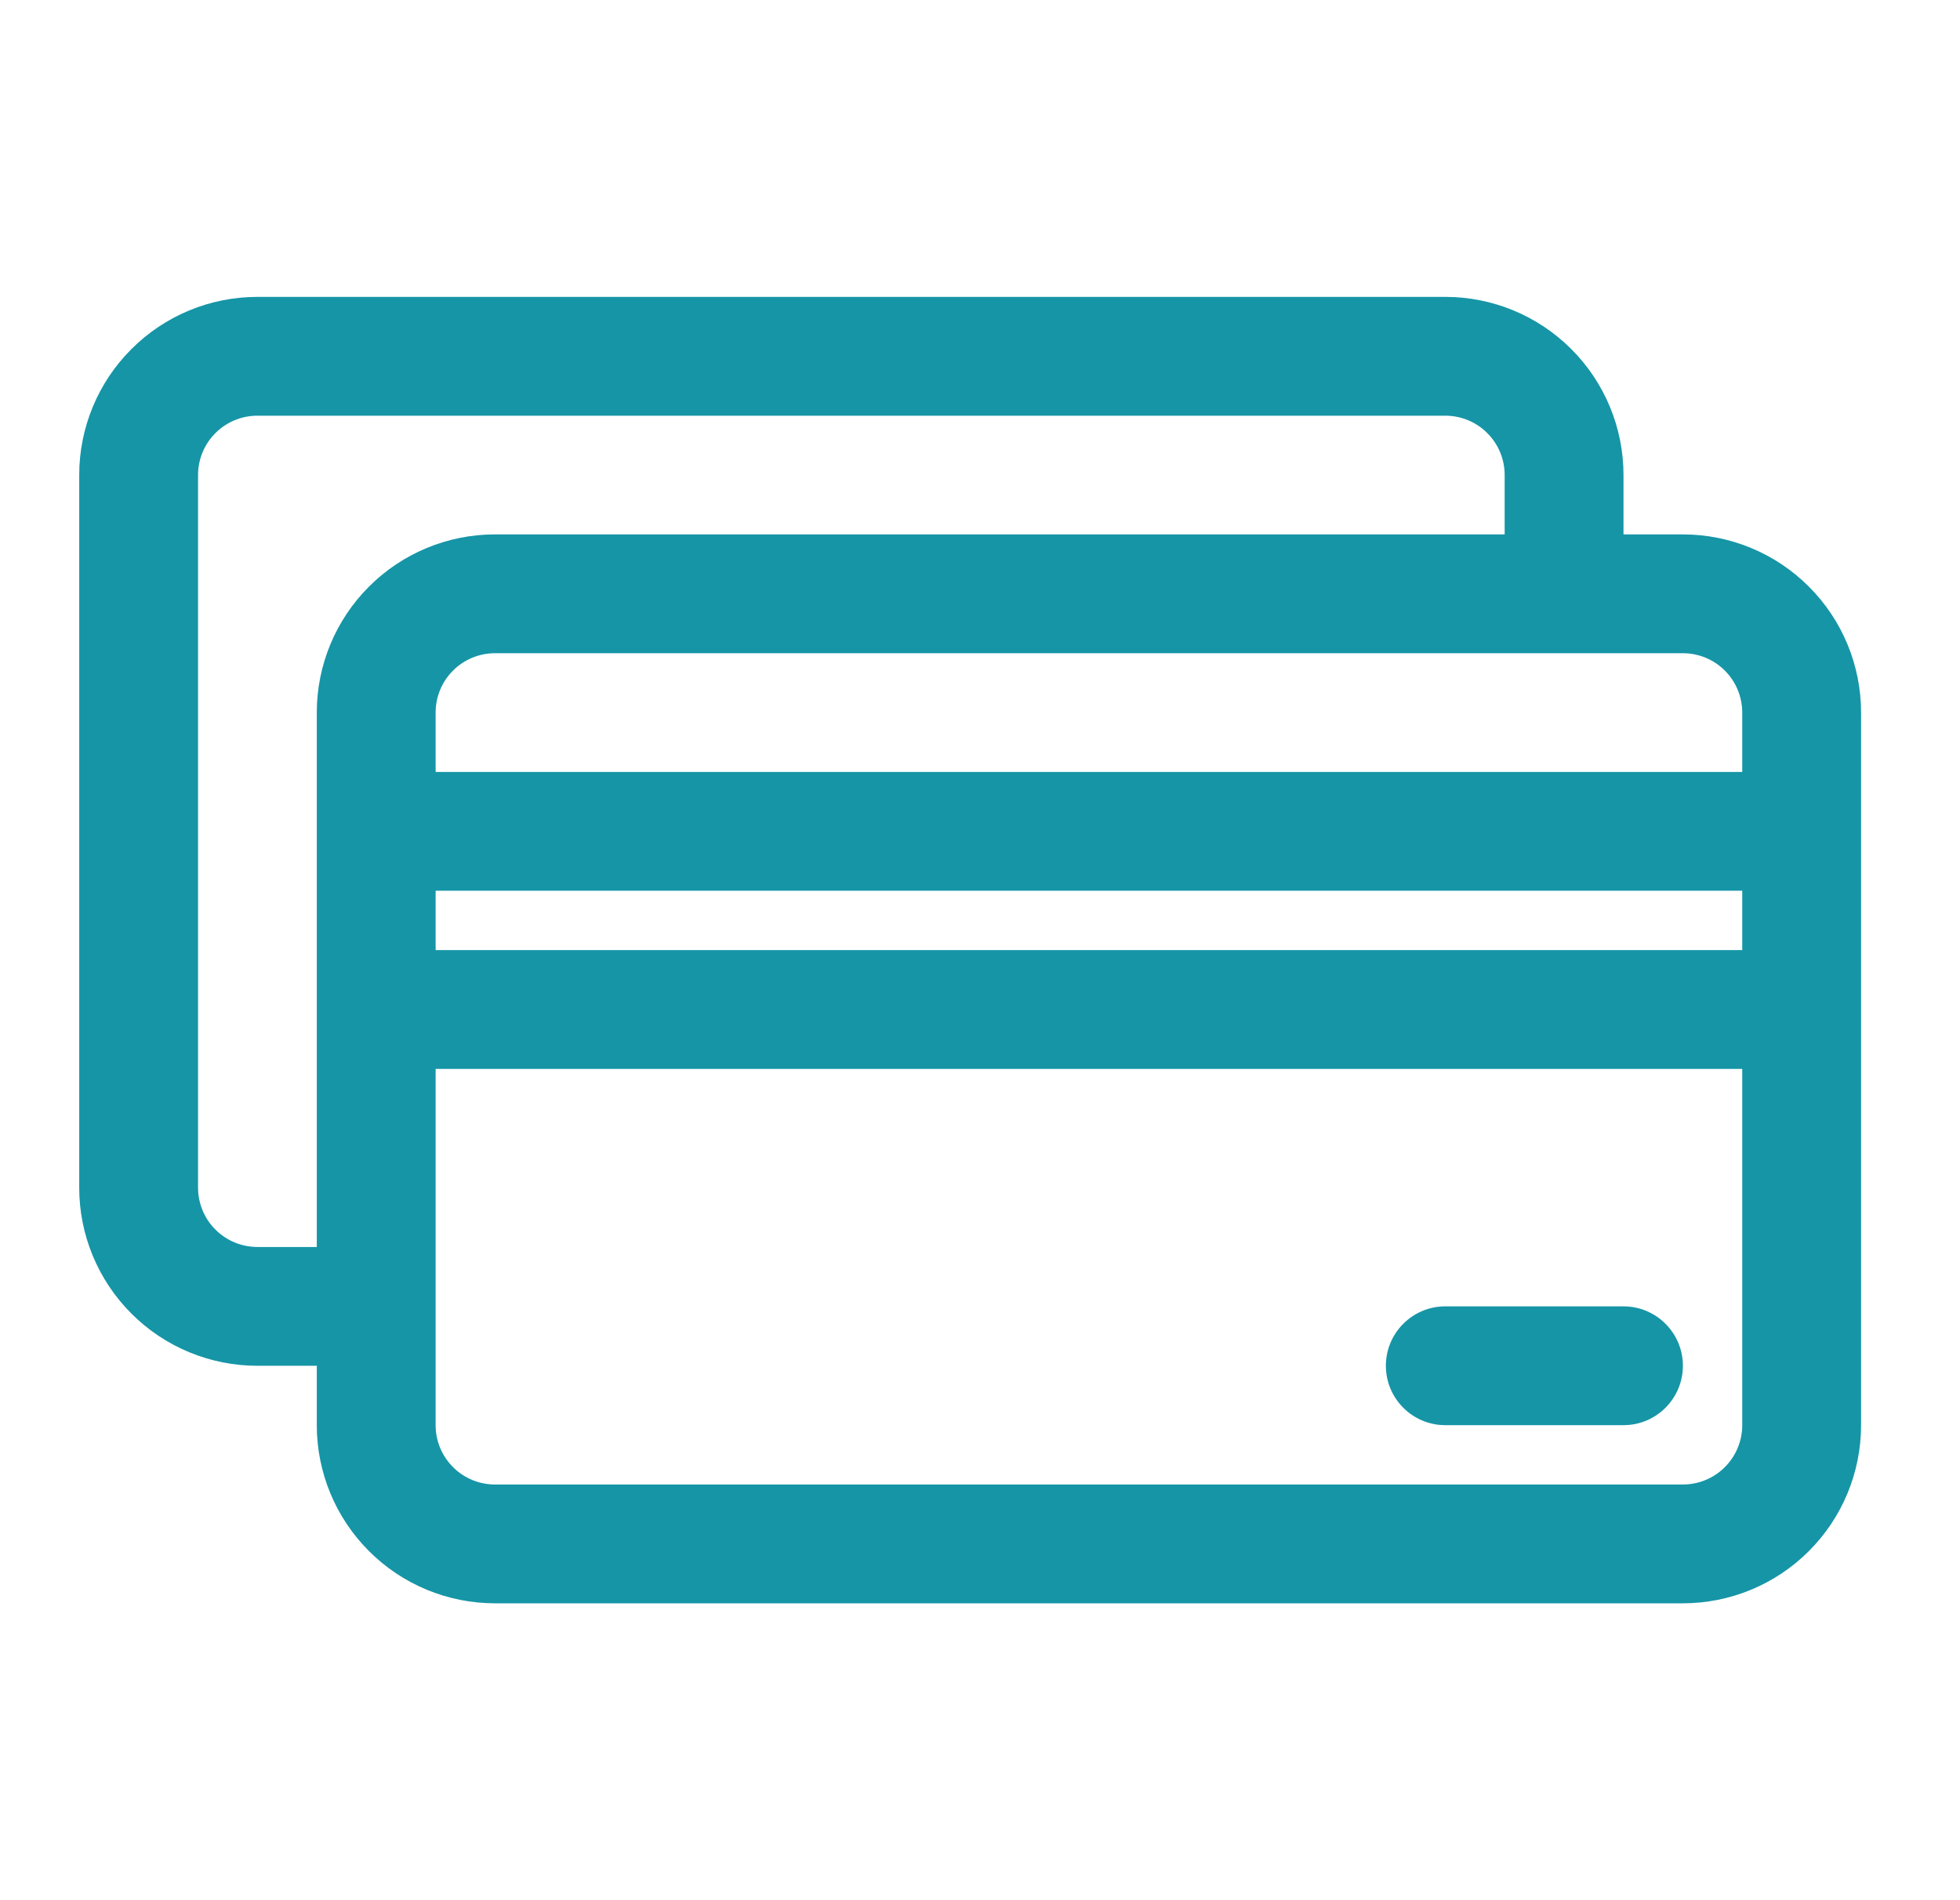
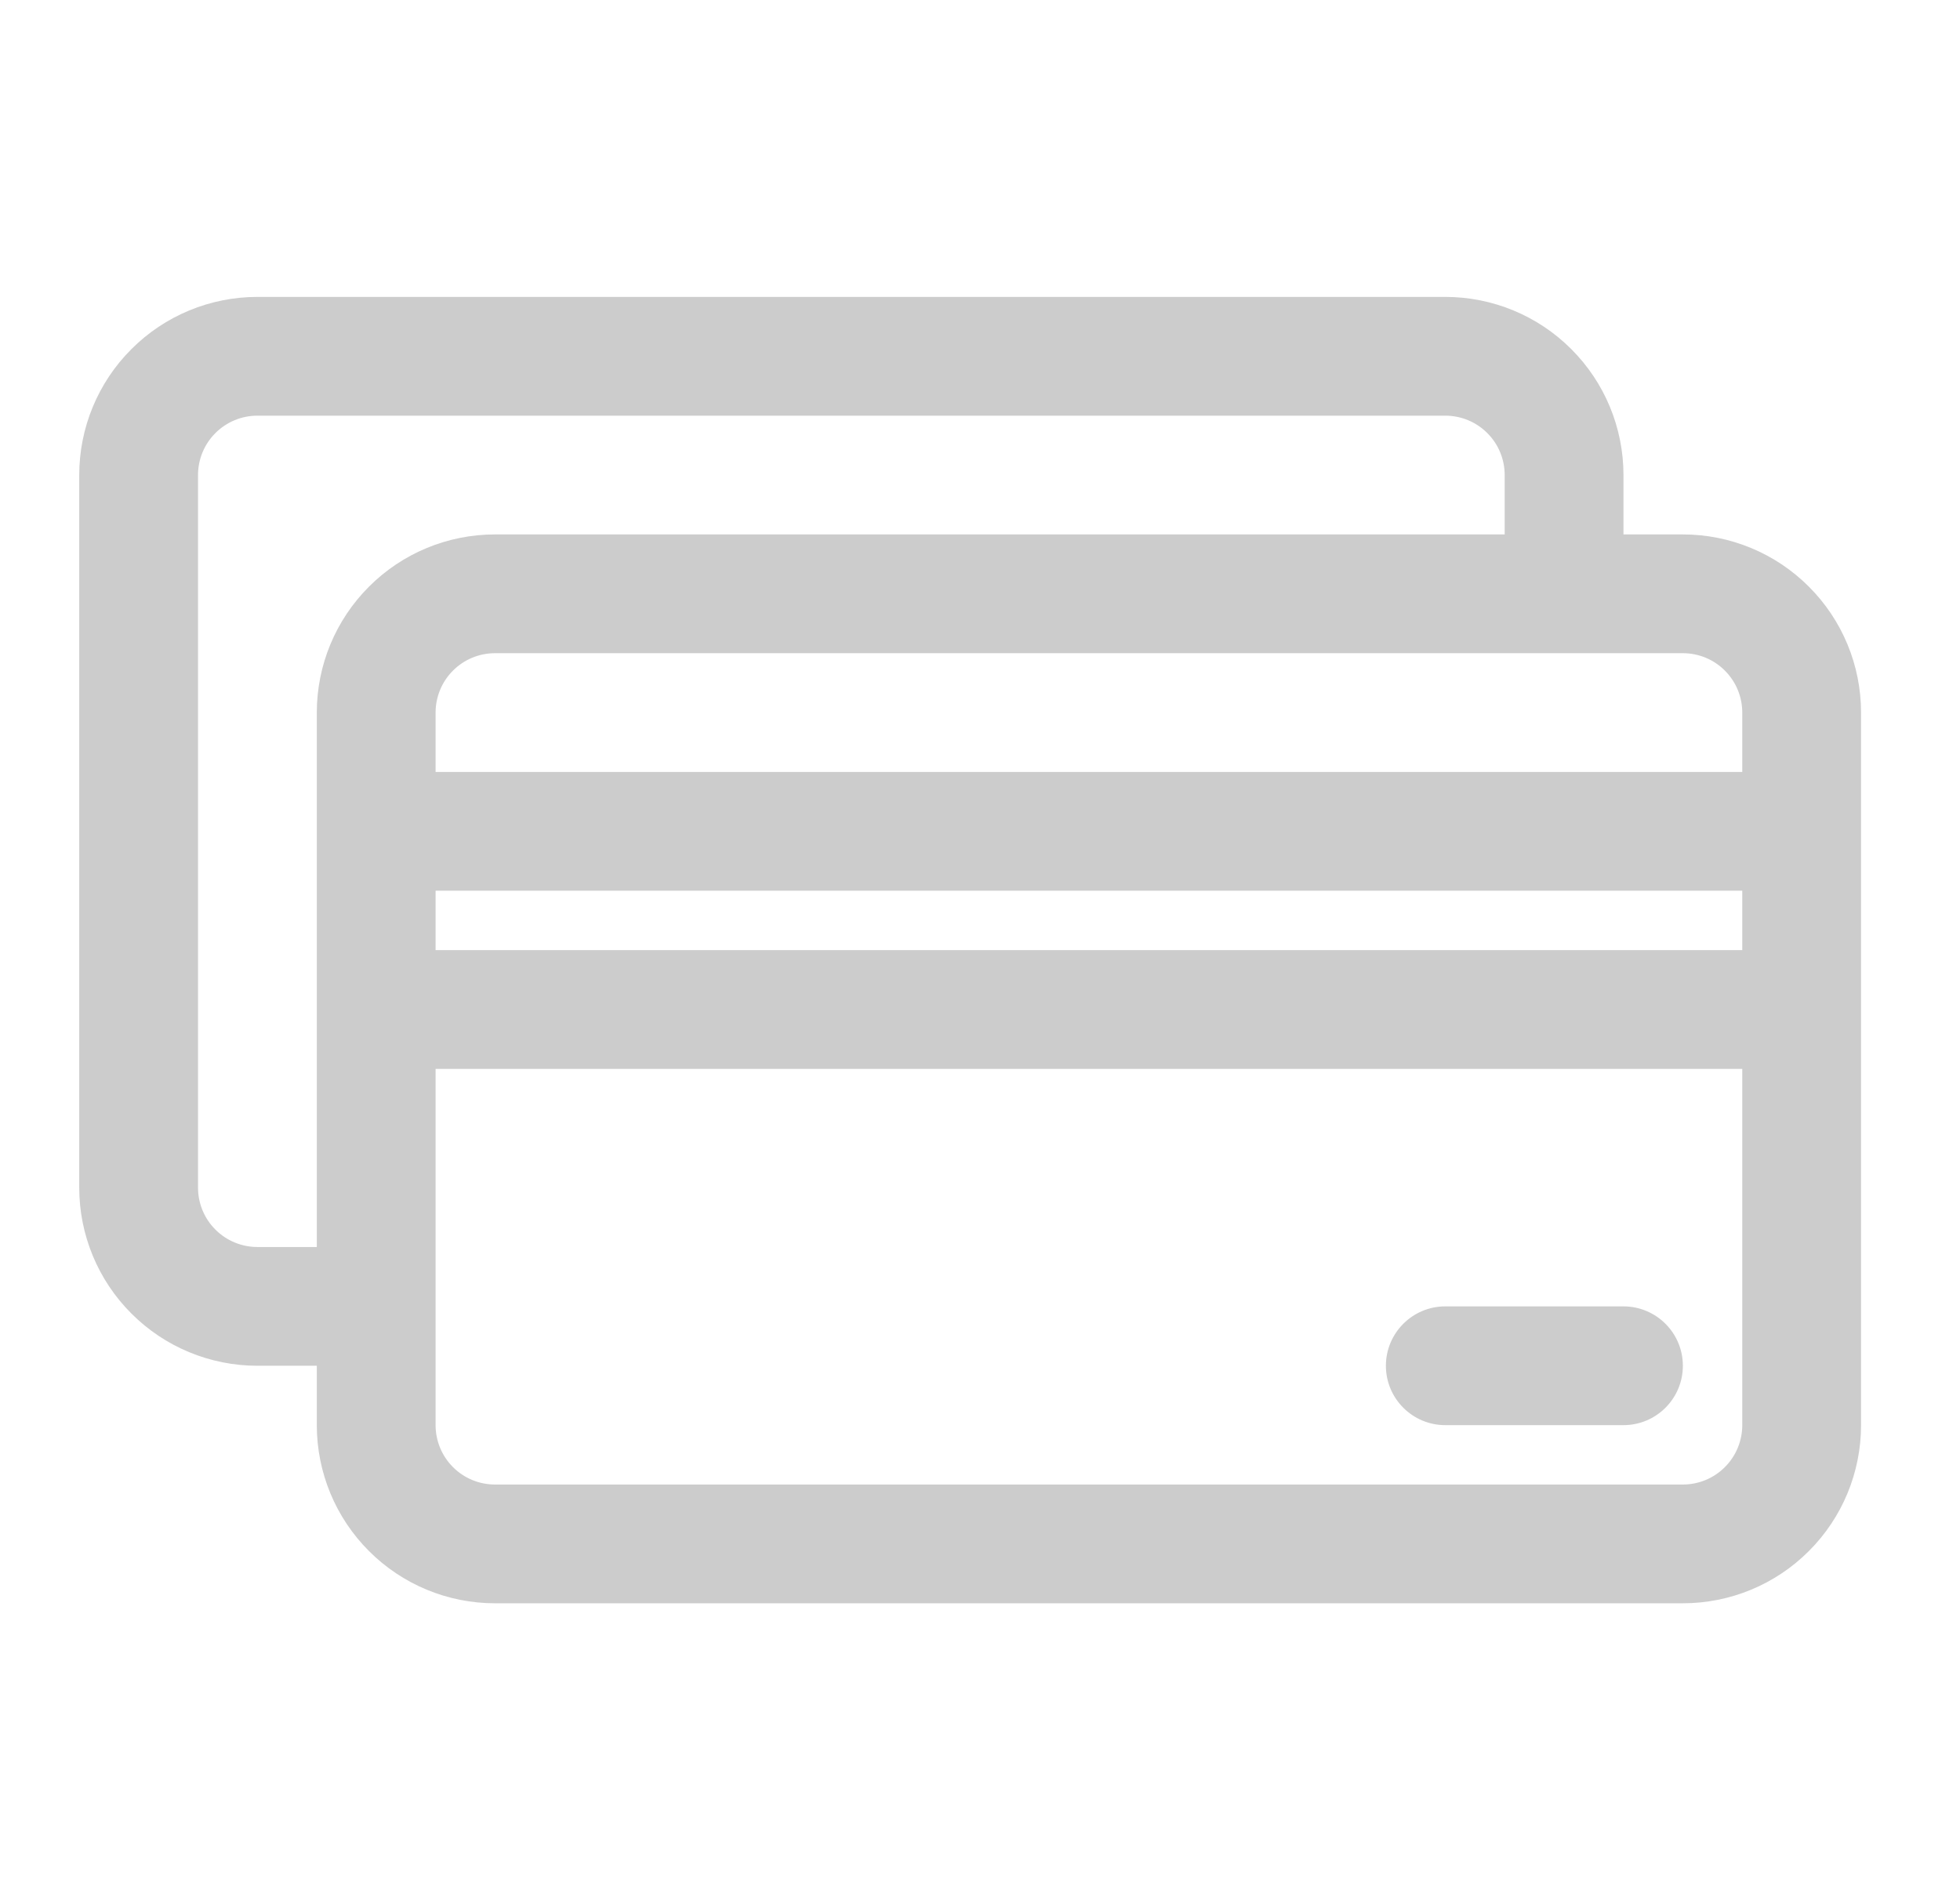
<svg xmlns="http://www.w3.org/2000/svg" width="33" height="32" viewBox="0 0 33 32" fill="none">
-   <path fill-rule="evenodd" clip-rule="evenodd" d="M4.334 23H5.334V24C5.334 24.796 5.65 25.559 6.213 26.121C6.775 26.684 7.538 27 8.334 27H28.334C29.13 27 29.893 26.684 30.455 26.121C31.018 25.559 31.334 24.796 31.334 24V12C31.334 11.204 31.018 10.441 30.455 9.879C29.893 9.316 29.13 9 28.334 9H27.334V8C27.334 7.204 27.018 6.441 26.455 5.879C25.893 5.316 25.13 5 24.334 5H4.334C3.538 5 2.775 5.316 2.213 5.879C1.65 6.441 1.334 7.204 1.334 8V20C1.334 20.796 1.65 21.559 2.213 22.121C2.775 22.684 3.538 23 4.334 23ZM7.334 18H29.334V24C29.334 24.265 29.229 24.52 29.041 24.707C28.854 24.895 28.599 25 28.334 25H8.334C8.069 25 7.814 24.895 7.627 24.707C7.439 24.52 7.334 24.265 7.334 24V18ZM25.334 8V9H8.334C7.538 9 6.775 9.316 6.213 9.879C5.65 10.441 5.334 11.204 5.334 12V21H4.334C4.069 21 3.814 20.895 3.627 20.707C3.439 20.52 3.334 20.265 3.334 20V8C3.334 7.735 3.439 7.48 3.627 7.293C3.814 7.105 4.069 7 4.334 7H24.334C24.599 7 24.854 7.105 25.041 7.293C25.229 7.48 25.334 7.735 25.334 8ZM7.334 16V15H29.334V16H7.334ZM29.334 12V13H7.334V12C7.334 11.735 7.439 11.48 7.627 11.293C7.814 11.105 8.069 11 8.334 11H28.334C28.599 11 28.854 11.105 29.041 11.293C29.229 11.48 29.334 11.735 29.334 12ZM27.334 24H24.334C23.782 24 23.334 23.552 23.334 23C23.334 22.448 23.782 22 24.334 22H27.334C27.886 22 28.334 22.448 28.334 23C28.334 23.552 27.886 24 27.334 24Z" fill="#1BBAD0" />
  <path fill-rule="evenodd" clip-rule="evenodd" d="M4.334 23H5.334V24C5.334 24.796 5.65 25.559 6.213 26.121C6.775 26.684 7.538 27 8.334 27H28.334C29.13 27 29.893 26.684 30.455 26.121C31.018 25.559 31.334 24.796 31.334 24V12C31.334 11.204 31.018 10.441 30.455 9.879C29.893 9.316 29.13 9 28.334 9H27.334V8C27.334 7.204 27.018 6.441 26.455 5.879C25.893 5.316 25.13 5 24.334 5H4.334C3.538 5 2.775 5.316 2.213 5.879C1.65 6.441 1.334 7.204 1.334 8V20C1.334 20.796 1.65 21.559 2.213 22.121C2.775 22.684 3.538 23 4.334 23ZM7.334 18H29.334V24C29.334 24.265 29.229 24.52 29.041 24.707C28.854 24.895 28.599 25 28.334 25H8.334C8.069 25 7.814 24.895 7.627 24.707C7.439 24.52 7.334 24.265 7.334 24V18ZM25.334 8V9H8.334C7.538 9 6.775 9.316 6.213 9.879C5.65 10.441 5.334 11.204 5.334 12V21H4.334C4.069 21 3.814 20.895 3.627 20.707C3.439 20.52 3.334 20.265 3.334 20V8C3.334 7.735 3.439 7.48 3.627 7.293C3.814 7.105 4.069 7 4.334 7H24.334C24.599 7 24.854 7.105 25.041 7.293C25.229 7.48 25.334 7.735 25.334 8ZM7.334 16V15H29.334V16H7.334ZM29.334 12V13H7.334V12C7.334 11.735 7.439 11.48 7.627 11.293C7.814 11.105 8.069 11 8.334 11H28.334C28.599 11 28.854 11.105 29.041 11.293C29.229 11.48 29.334 11.735 29.334 12ZM27.334 24H24.334C23.782 24 23.334 23.552 23.334 23C23.334 22.448 23.782 22 24.334 22H27.334C27.886 22 28.334 22.448 28.334 23C28.334 23.552 27.886 24 27.334 24Z" fill="black" fill-opacity="0.2" />
</svg>